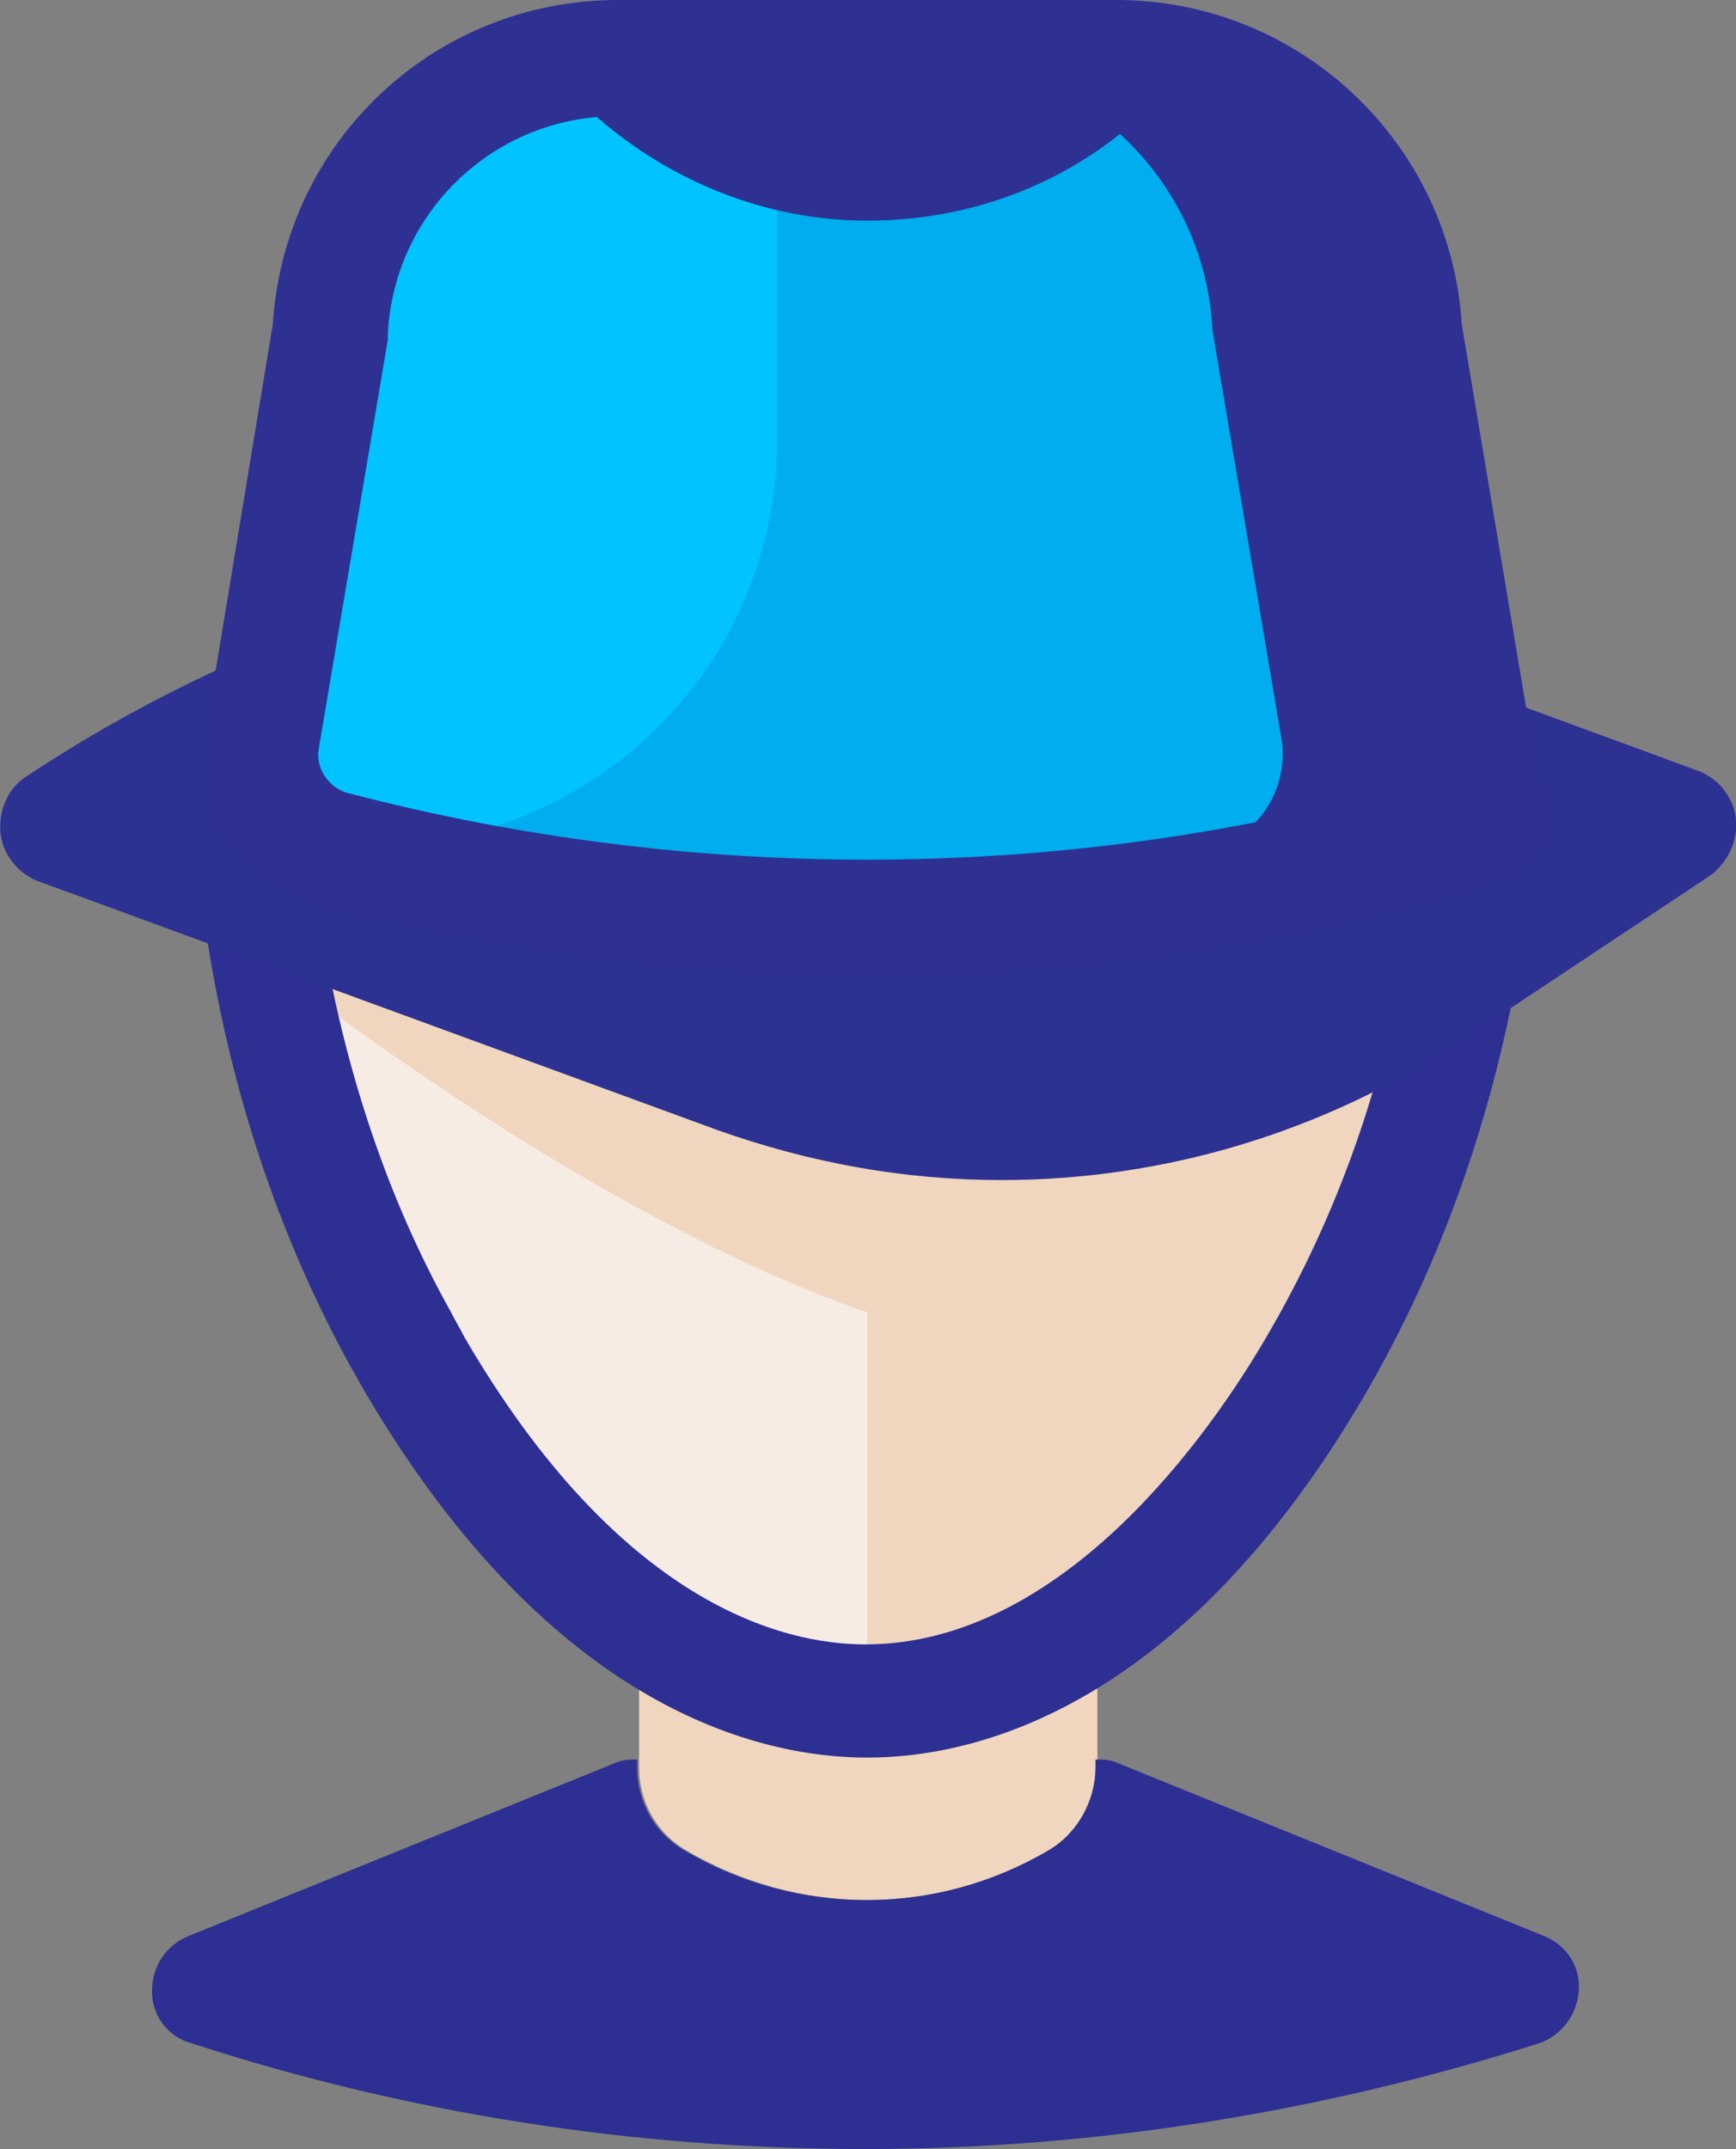
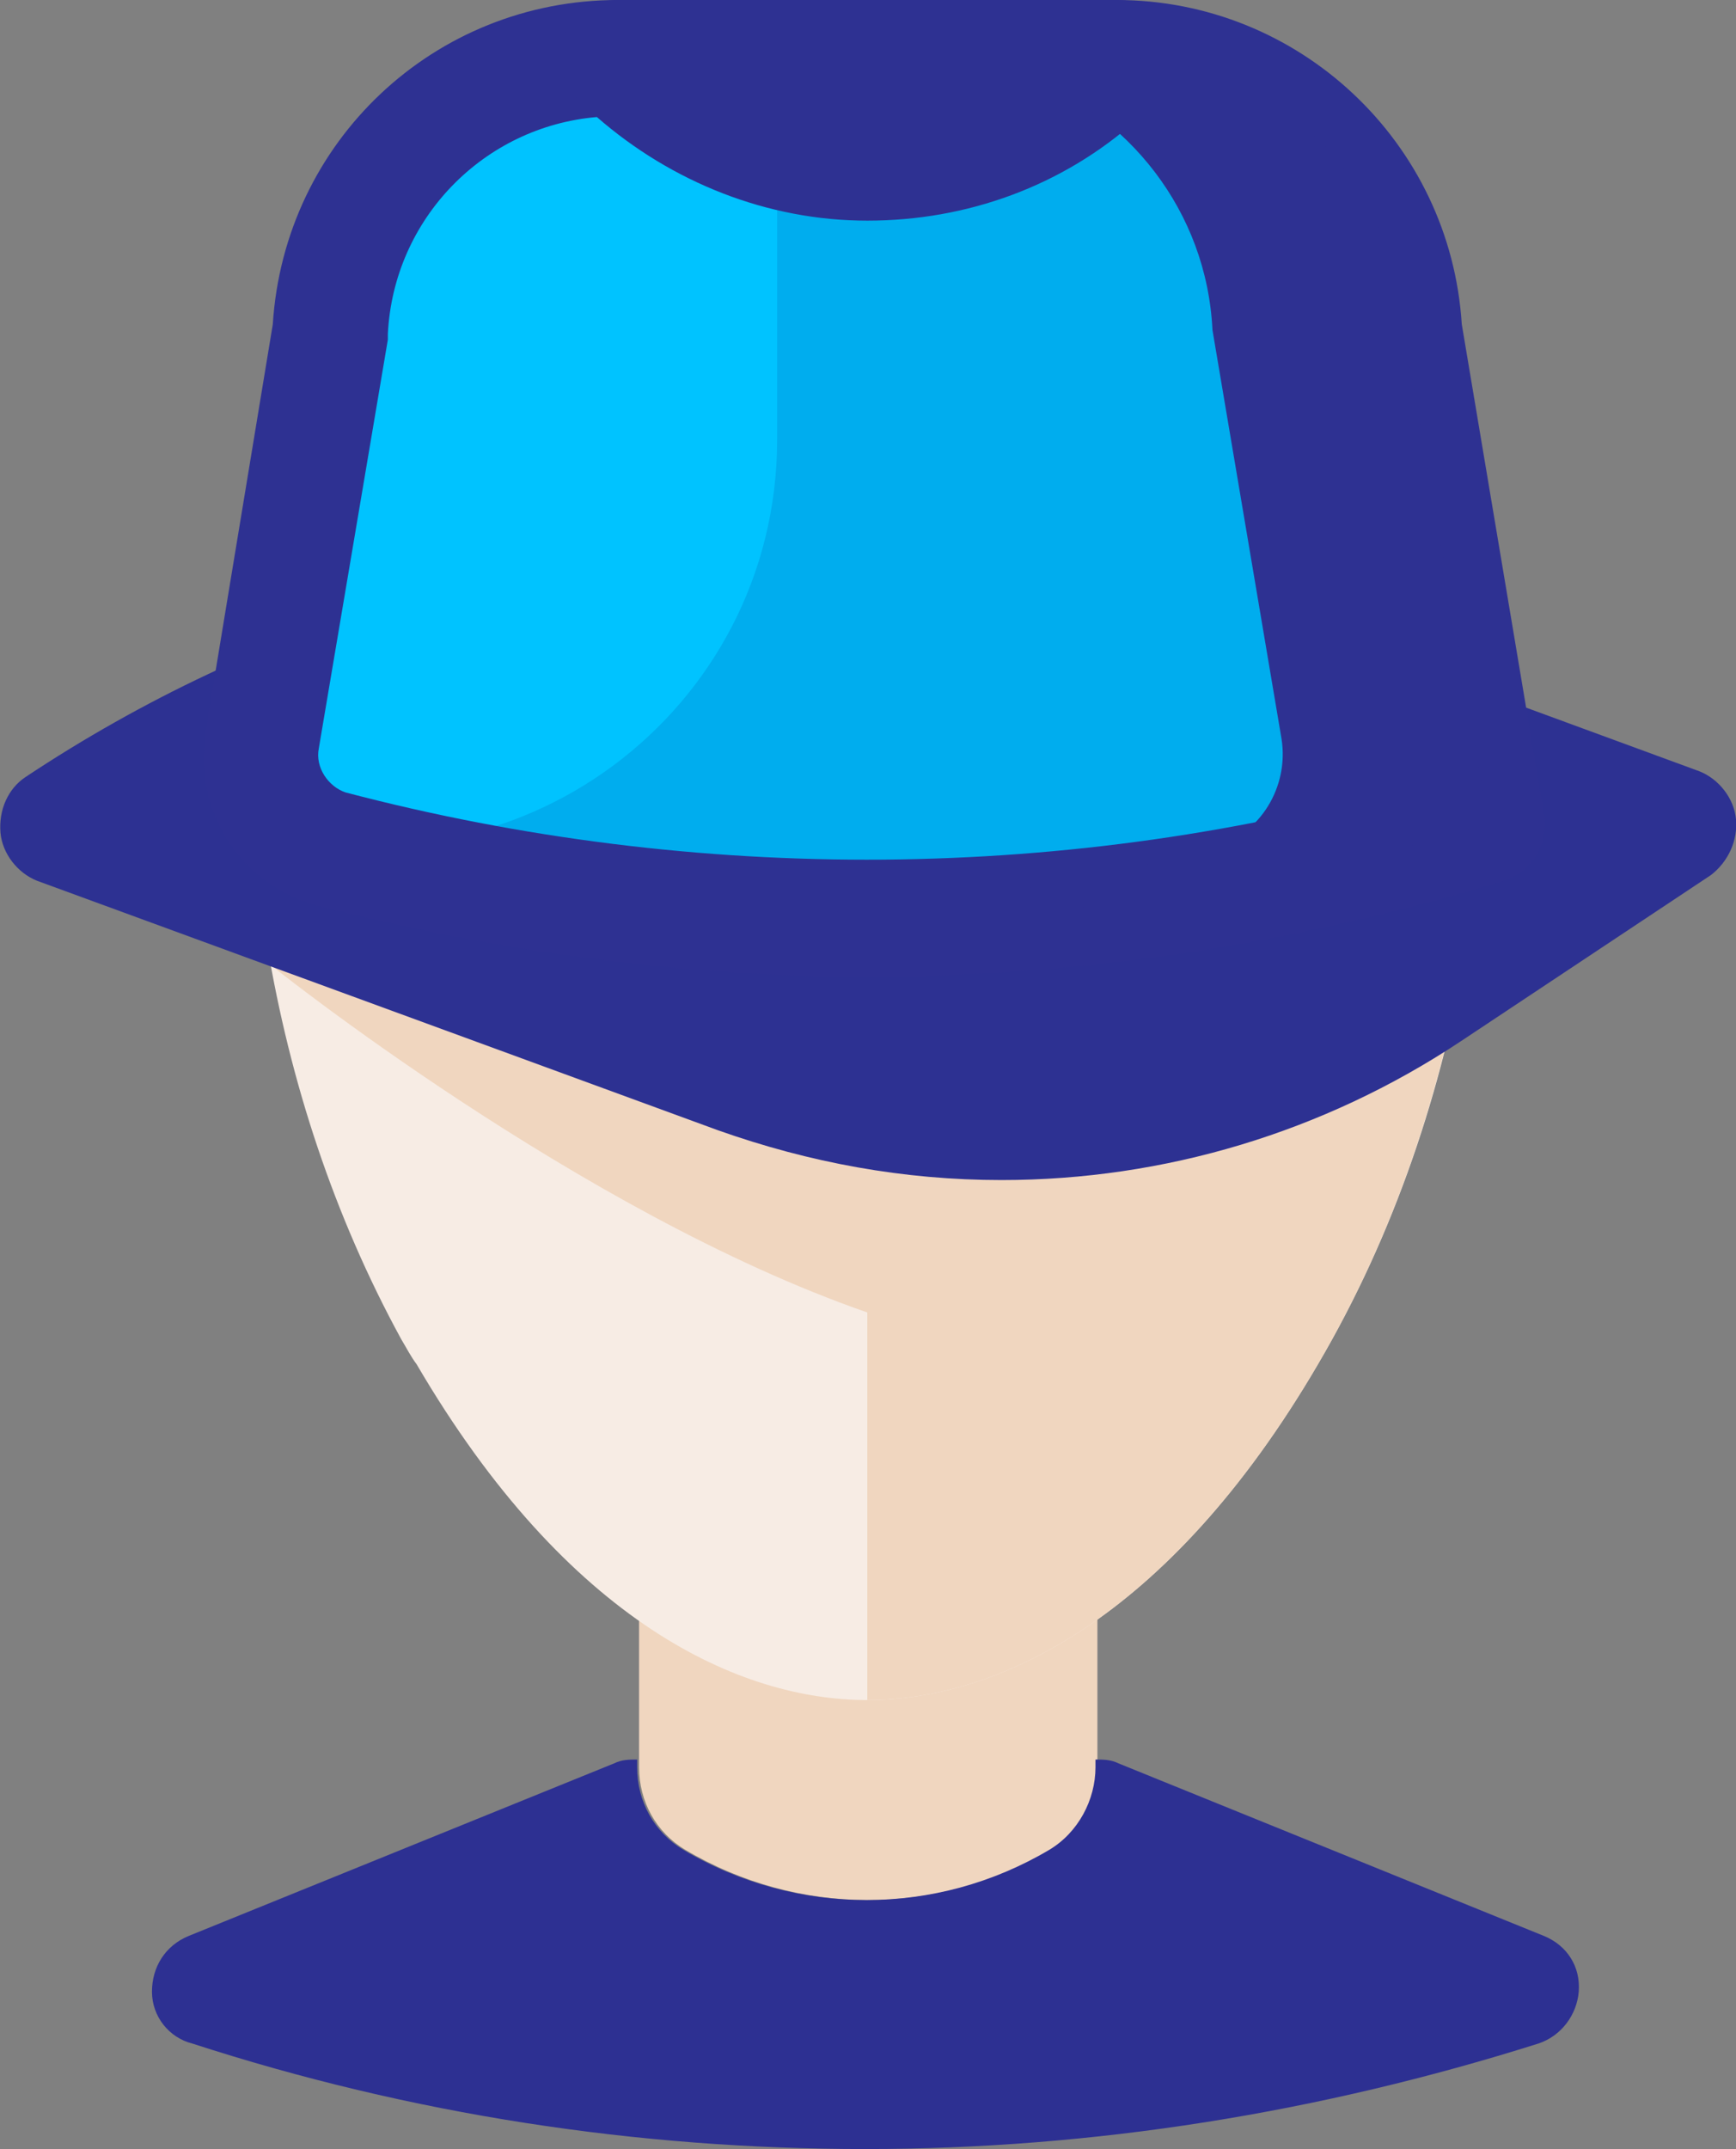
<svg xmlns="http://www.w3.org/2000/svg" version="1.1" id="Layer_1" x="0px" y="0px" viewBox="0 0 362.1 448" style="enable-background:new 0 0 362.1 448;" xml:space="preserve">
  <rect x="0" y="0" width="362.1" height="448" fill="#808080" stroke="none" />
  <style type="text/css">
	.st0{fill:#F0D6BF;}
	.st1{fill:#2D3092;}
	.st2{fill:#F7ECE4;}
	.st3{fill:#2D3192;}
	.st4{fill:#00ADEE;}
	.st5{fill:#00C3FF;}
	.st6{fill:#2E3192;}
</style>
  <path class="st0" d="M228.9,300.8v67.6c0,6.8-3.6,13.6-9.6,17.2c-23.6,14-52.8,14-76.4,0c-6-3.6-9.6-10-9.6-17.2  c0-21.2,0-67.6,0-67.6" />
  <path class="st1" d="M322.1,403.6l-88.8-36c-1.6-0.8-3.2-0.8-4.8-0.8v1.6c0,6.8-3.6,13.6-9.6,17.2c-23.6,14-52.8,14-76.4,0  c-6-3.6-9.6-10-9.6-17.2c0-0.4,0-1.2,0-1.6c-1.6,0-3.2,0-4.8,0.8l-88.8,36c-4.8,2-7.6,6.4-7.6,11.6s3.6,9.6,8.4,10.8  c45.6,14.8,92.8,22,140.4,22s94.8-7.6,140.4-22c4.8-1.6,8-6,8.4-10.8C329.7,410,326.9,405.6,322.1,403.6z" />
  <path class="st2" d="M51.7,172l4,24.8c4.8,28.8,14,56.8,28,82.4c1.2,2,2,3.6,3.2,5.2c31.6,54,67.6,70,94,70s62.4-16,94-70  c16-27.2,26-57.2,31.2-88l4-24.4" />
  <path class="st0" d="M310.1,172L56.5,201.2c0,0,64.4,51.6,124.4,72.4v80.8c26.4,0,62.4-16,94-70c14.8-25.2,24.4-52.8,30-81.6  c0.4-2,0.8-4.4,1.2-6.4L310.1,172z" />
-   <path class="st1" d="M180.9,366.4c-22.4,0-65.6-10-104.4-75.6c-1.2-2-2-3.6-3.2-5.6c-14.4-26-24.4-55.2-29.6-86.4l-4-24.8  c-1.2-6.4,3.2-12.8,10-13.6c6.4-1.2,12.8,3.2,13.6,10l4,24.8c4.8,28.4,13.6,54.8,26.8,78.4c0.8,1.6,2,3.6,2.8,5.2  c32.4,55.6,66.4,64,83.6,64c41.6,0,72.4-44.8,83.6-64c14.8-25.2,24.8-53.2,29.6-84l4-24.4c1.2-6.4,7.2-10.8,13.6-10  c6.4,1.2,10.8,7.2,10,13.6l-4,24.4c-5.6,33.6-16.4,64.4-32.4,92C246.5,356.4,203.3,366.4,180.9,366.4z" />
  <path class="st3" d="M362.1,170.8c-0.4-4.4-3.6-8.4-7.6-10l-82.8-30.4c-32.8-12-67.2-18-102-18c-58.8,0-115.6,17.2-164.4,49.6  c-3.6,2.4-5.6,6.8-5.2,11.6c0.4,4.4,3.6,8.4,7.6,10l142,52c19.2,6.8,38.8,10.4,59.2,10.4c34,0,67.2-10,95.6-28.8l52.4-34.8  C360.5,179.6,362.5,175.2,362.1,170.8z" />
  <path class="st4" d="M310.1,172L310.1,172c-84,26-174,26-258.4,0l0,0L68.9,69.2c1.6-32,28-57.2,60-57.2l52,12l52-12  c32,0,58.4,25.2,60,57.2L310.1,172z" />
  <path class="st5" d="M162.1,23.6l18.8,0.4l-52-12c-32,0-58.4,25.2-60,57.2L51.7,172c0.4,0,0.8,0.4,1.2,0.4  c54.4,16.8,109.2-24,109.2-80.8V23.6z" />
  <g>
    <path class="st6" d="M180.9,203.6c-38.8,0-77.2-5.2-114.8-14.8c-16-4.4-26-20-23.2-36.4l14-84.8c2.4-38,33.6-67.6,72-67.6   c3.2,0,6.4,1.2,8.4,3.6c11.6,11.6,27.2,18,43.6,18s32-6.4,43.6-18c2.4-2.4,5.2-3.6,8.4-3.6c38,0,69.6,29.6,72,67.6L322.1,170   c0.8,6-2.4,11.6-8.4,13.6C270.5,196.8,226.1,203.6,180.9,203.6z M124.5,24.4c-23.6,2-42.4,21.2-43.6,45.2c0,0.4,0,0.8,0,1.2   L66.5,156c-0.8,4,2,8,5.6,9.2c73.2,19.2,151.2,18.8,224-2l-15.2-92c0-0.4,0-0.8,0-1.2c-1.2-24-20-43.2-43.6-45.2   c-15.6,14-35.6,21.2-56.4,21.2S140.1,38,124.5,24.4z" />
    <path class="st6" d="M232.9,24h-104c-6.8,0-12-5.2-12-12s5.2-12,12-12h104c6.8,0,12,5.2,12,12S239.7,24,232.9,24z" />
    <path class="st6" d="M292.9,69.2c-1.6-32-28-57.2-60-57.2l-19.6,3.6c22,8,38.4,28.4,39.6,53.2l14.4,85.2c1.6,10-4.4,20-14.4,22.8   c-30,8-60.8,12.8-91.6,14c50,2.4,100.8-4,149.2-19.2l0,0L292.9,69.2z" />
  </g>
</svg>